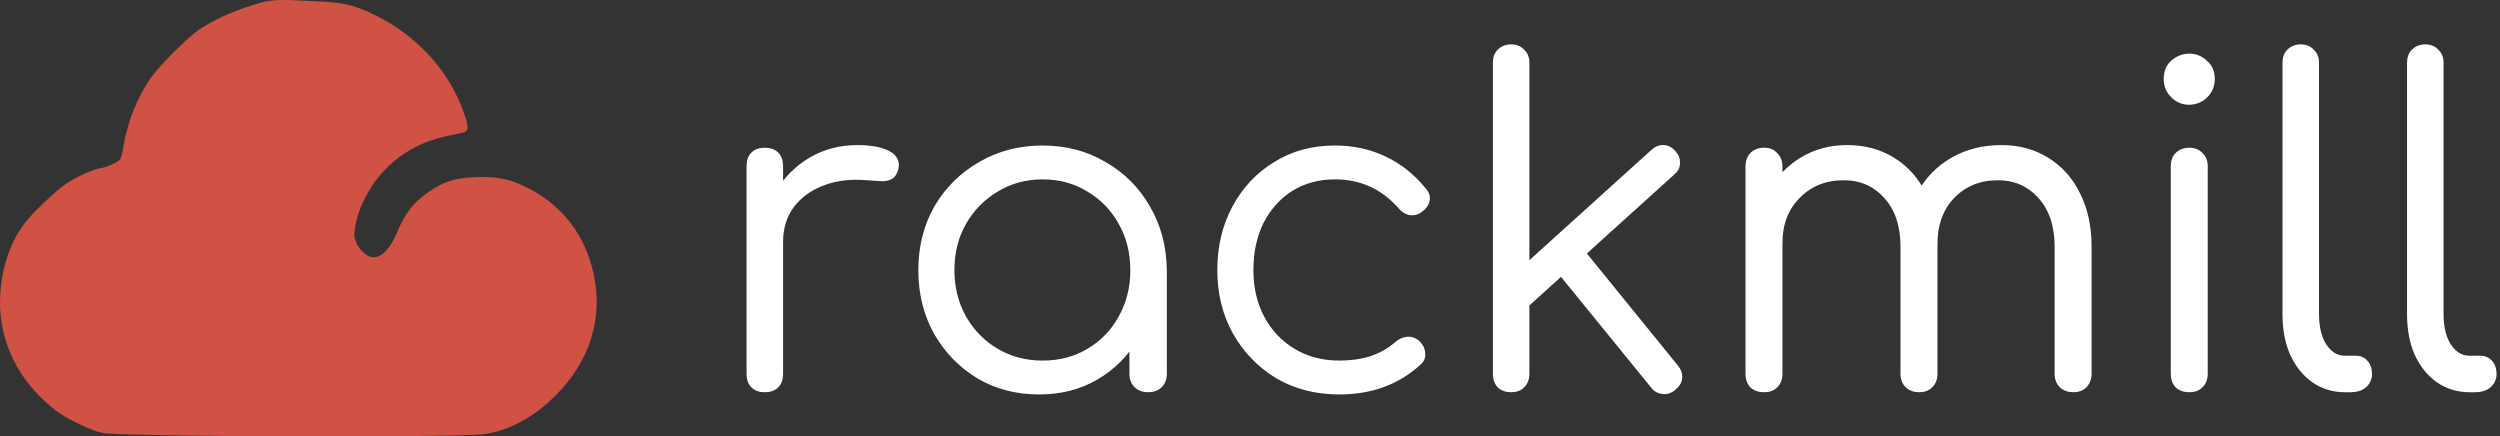
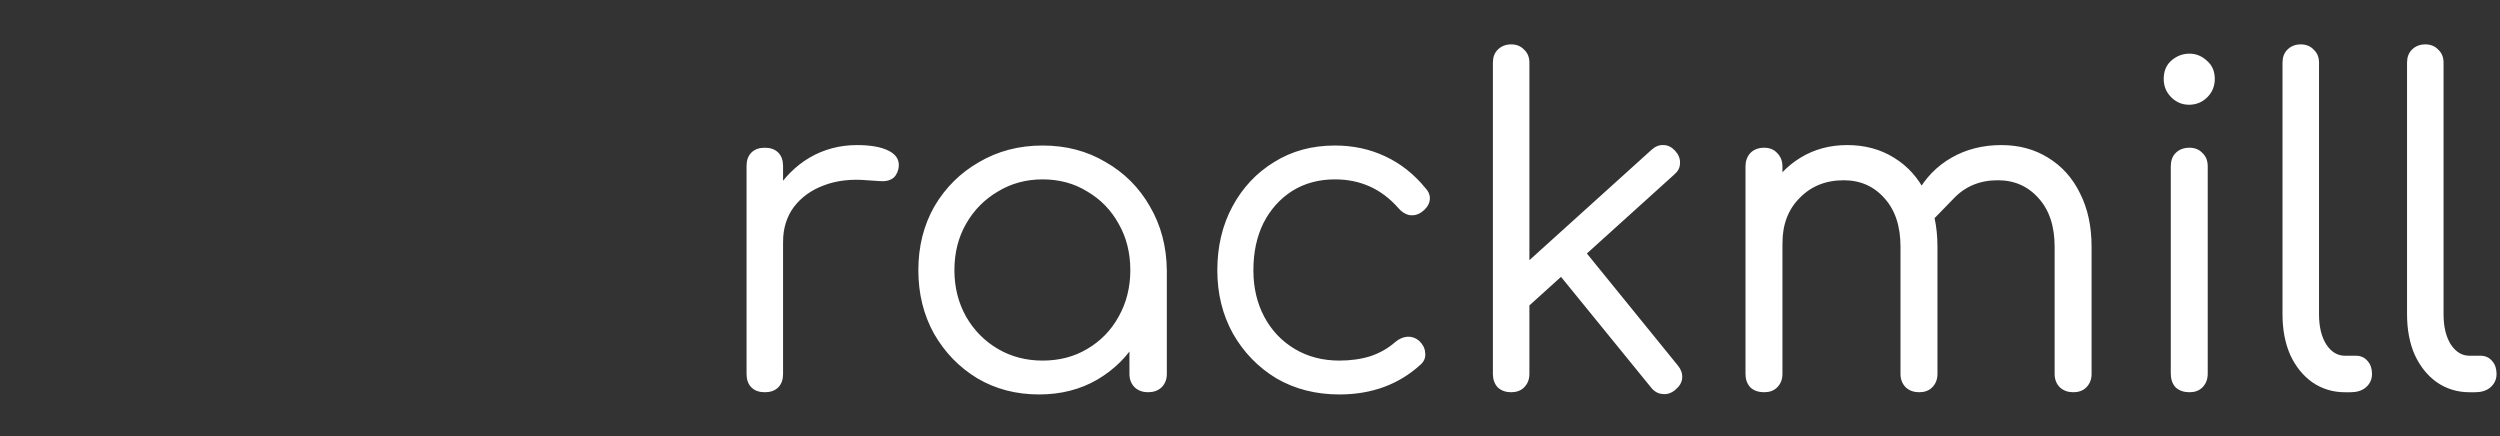
<svg xmlns="http://www.w3.org/2000/svg" version="1.1" xml:space="preserve" viewBox="-95.43 428.82 1273.72 222.37">
  <rect x="-95.43" y="428.82" width="1273.72" height="222.37" fill="#333333" stroke="none" />
  <desc>
    Rackmill.au logo
  </desc>
  <defs />
  <g transform="matrix(1 0 0 1 540 540)" id="ac69090c-20b2-4823-b009-e1d1ccae6542" />
  <g transform="matrix(0.76 0 0 0.76 56.57 540)" id="i1">
-     <path style="stroke: none; stroke-width: 1; stroke-dasharray: none; stroke-linecap: butt; stroke-dashoffset: 0; stroke-linejoin: miter; stroke-miterlimit: 4; fill: rgb(208,82,68); fill-rule: nonzero; opacity: 1;" vector-effect="non-scaling-stroke" transform=" translate(-200, -146.29)" d="M 168.345 3.741 C 155.511 7.813 143.12 13.477 133.826 19.585 C 126.392 24.453 107.185 43.571 101.166 52.156 C 92.227 64.901 85.766 80.833 82.933 97.296 C 82.137 101.898 81.075 106.235 80.455 106.855 C 78.862 108.802 71.693 112.077 67.71 112.697 C 62.222 113.493 50.096 118.981 43.635 123.672 C 36.554 128.717 22.747 141.816 16.994 149.074 C 6.284 162.616 0 182.619 0 203.242 C 0.089 227.316 10.356 250.329 28.766 267.765 C 32.217 271.129 37.44 275.377 40.272 277.236 C 48.149 282.458 62.842 289.184 68.772 290.247 C 83.199 292.813 305.092 293.521 324.299 291.043 C 340.85 288.919 357.844 279.802 372.448 265.11 C 393.867 243.779 403.249 217.049 399.001 189.434 C 394.31 158.721 376.519 135.532 348.285 123.406 C 339.257 119.512 330.671 118.184 317.926 118.804 C 304.384 119.512 297.923 121.548 287.567 128.54 C 277.389 135.444 271.724 142.613 266.414 155.27 C 261.103 168.015 254.907 173.768 248.446 172.175 C 244.906 171.29 240.303 166.599 238.622 162.173 C 237.294 158.633 237.205 157.394 238.091 151.995 C 240.392 138.63 248.092 123.937 258.448 113.405 C 269.688 101.898 283.85 94.375 300.224 91.1 C 305.358 90.127 310.403 88.888 311.553 88.445 C 314.12 87.294 314.12 84.639 311.199 76.231 C 301.286 47.377 278.982 23.125 249.774 9.317 C 236.674 3.122 230.479 1.794 211.715 0.821 C 183.48 -0.596 181.887 -0.507 168.345 3.741" stroke-linecap="round" />
-   </g>
+     </g>
  <g transform="matrix(1.5 0 0 1.5 730.73 540.61)" id="text3">
-     <path style="stroke: rgb(255,255,255); stroke-width: 1; stroke-dasharray: none; stroke-linecap: butt; stroke-dashoffset: 0; stroke-linejoin: miter; stroke-miterlimit: 4; fill: rgb(255,255,255); fill-rule: nonzero; opacity: 1;" vector-effect="non-scaling-stroke" transform=" translate(-310.2, 58.2)" d="M 18.3 -50.55 Q 18.75 -59.85 23.1 -67.2 Q 27.6 -74.55 34.65 -78.75 Q 41.85 -82.95 50.55 -82.95 Q 57.45 -82.95 61.2 -81 Q 64.95 -79.05 64.05 -75.3 Q 63.45 -73.05 61.95 -72.3 Q 60.6 -71.55 58.5 -71.7 Q 56.55 -71.85 54 -72 Q 45.6 -72.75 39 -70.2 Q 32.55 -67.8 28.65 -62.7 Q 24.9 -57.6 24.9 -50.55 z M 19.2 0 Q 16.5 0 15 -1.5 Q 13.5 -3 13.5 -5.7 L 13.5 -76.35 Q 13.5 -79.05 15 -80.55 Q 16.5 -82.05 19.2 -82.05 Q 21.9 -82.05 23.4 -80.55 Q 24.9 -79.05 24.9 -76.35 L 24.9 -5.7 Q 24.9 -3 23.4 -1.5 Q 21.9 0 19.2 0 Z M 112.35 0.75 Q 100.8 0.75 91.65 -4.65 Q 82.5 -10.2 77.1 -19.65 Q 71.85 -29.1 71.85 -40.95 Q 71.85 -52.95 77.25 -62.4 Q 82.8 -71.85 92.25 -77.25 Q 101.7 -82.8 113.55 -82.8 Q 125.4 -82.8 134.7 -77.25 Q 144.15 -71.85 149.55 -62.4 Q 155.1 -52.95 155.25 -40.95 L 150.6 -37.35 Q 150.6 -26.55 145.5 -17.85 Q 140.55 -9.3 131.85 -4.2 Q 123.3 0.75 112.35 0.75 z M 113.55 -9.75 Q 122.25 -9.75 129 -13.8 Q 135.9 -17.85 139.8 -24.9 Q 143.85 -32.1 143.85 -40.95 Q 143.85 -49.95 139.8 -57 Q 135.9 -64.05 129 -68.1 Q 122.25 -72.3 113.55 -72.3 Q 105 -72.3 98.1 -68.1 Q 91.2 -64.05 87.15 -57 Q 83.1 -49.95 83.1 -40.95 Q 83.1 -32.1 87.15 -24.9 Q 91.2 -17.85 98.1 -13.8 Q 105 -9.75 113.55 -9.75 z M 149.4 0 Q 146.85 0 145.2 -1.5 Q 143.55 -3.15 143.55 -5.7 L 143.55 -31.35 L 146.4 -43.2 L 155.25 -40.95 L 155.25 -5.7 Q 155.25 -3.15 153.6 -1.5 Q 151.95 0 149.4 0 z M 214.35 0.75 Q 202.5 0.75 193.2 -4.65 Q 184.05 -10.2 178.65 -19.65 Q 173.4 -29.1 173.4 -40.95 Q 173.4 -52.95 178.5 -62.4 Q 183.6 -71.85 192.45 -77.25 Q 201.3 -82.8 212.85 -82.8 Q 222 -82.8 229.65 -79.2 Q 237.45 -75.6 243.3 -68.4 Q 244.95 -66.6 244.5 -64.5 Q 244.05 -62.55 241.95 -61.05 Q 240.3 -59.85 238.2 -60.15 Q 236.25 -60.6 234.75 -62.4 Q 226.05 -72.3 212.85 -72.3 Q 204.45 -72.3 198 -68.25 Q 191.7 -64.2 188.1 -57.15 Q 184.65 -50.1 184.65 -40.95 Q 184.65 -31.95 188.4 -24.9 Q 192.15 -17.85 198.9 -13.8 Q 205.65 -9.75 214.35 -9.75 Q 220.2 -9.75 225 -11.25 Q 229.95 -12.9 233.7 -16.2 Q 235.5 -17.7 237.45 -17.85 Q 239.4 -18 241.05 -16.65 Q 242.85 -15 243 -12.9 Q 243.3 -10.8 241.65 -9.3 Q 230.7 0.75 214.35 0.75 z M 276.45 -27.45 L 269.4 -35.1 L 320.7 -81.45 Q 322.5 -83.1 324.45 -82.95 Q 326.4 -82.95 328.05 -81.15 Q 329.7 -79.35 329.55 -77.25 Q 329.55 -75.3 327.75 -73.8 z M 272.7 0 Q 270.15 0 268.5 -1.5 Q 267 -3.15 267 -5.7 L 267 -111.45 Q 267 -114 268.5 -115.5 Q 270.15 -117.15 272.7 -117.15 Q 275.25 -117.15 276.75 -115.5 Q 278.4 -114 278.4 -111.45 L 278.4 -5.7 Q 278.4 -3.15 276.75 -1.5 Q 275.25 0 272.7 0 z M 328.2 -0.75 Q 326.25 0.9 324.15 0.6 Q 322.05 0.45 320.55 -1.5 L 287.1 -42.6 L 295.2 -49.8 L 328.95 -8.25 Q 330.45 -6.45 330.3 -4.35 Q 330.15 -2.4 328.2 -0.75 z M 463.65 0 Q 461.1 0 459.45 -1.5 Q 457.8 -3.15 457.8 -5.7 L 457.8 -48.9 Q 457.8 -59.55 452.25 -65.7 Q 446.7 -72 438 -72 Q 428.7 -72 422.7 -65.7 Q 416.85 -59.55 417 -49.2 L 406.65 -49.2 Q 406.8 -59.25 411 -66.9 Q 415.2 -74.55 422.55 -78.75 Q 429.9 -82.95 439.2 -82.95 Q 448.05 -82.95 454.8 -78.75 Q 461.7 -74.55 465.45 -66.9 Q 469.35 -59.25 469.35 -48.9 L 469.35 -5.7 Q 469.35 -3.15 467.7 -1.5 Q 466.2 -2.6645352591003757e-15 463.65 -2.6645352591003757e-15 z M 358.65 0 Q 355.95 0 354.3 -1.5 Q 352.8 -3.15 352.8 -5.7 L 352.8 -76.2 Q 352.8 -78.75 354.3 -80.4 Q 355.95 -82.05 358.65 -82.05 Q 361.2 -82.05 362.7 -80.4 Q 364.35 -78.75 364.35 -76.2 L 364.35 -5.7 Q 364.35 -3.15 362.7 -1.5 Q 361.2 -2.6645352591003757e-15 358.65 -2.6645352591003757e-15 z M 411.3 0 Q 408.75 0 407.1 -1.5 Q 405.45 -3.15 405.45 -5.7 L 405.45 -48.9 Q 405.45 -59.55 399.9 -65.7 Q 394.35 -72 385.65 -72 Q 376.35 -72 370.35 -65.85 Q 364.35 -59.85 364.35 -50.1 L 356.1 -50.1 Q 356.4 -59.7 360.3 -67.05 Q 364.35 -74.55 371.25 -78.75 Q 378.15 -82.95 386.85 -82.95 Q 395.7 -82.95 402.45 -78.75 Q 409.35 -74.55 413.1 -66.9 Q 417 -59.25 417 -48.9 L 417 -5.7 Q 417 -3.15 415.35 -1.5 Q 413.85 -2.6645352591003757e-15 411.3 -2.6645352591003757e-15 z M 503.1 0 Q 500.4 0 498.75 -1.5 Q 497.25 -3.15 497.25 -5.85 L 497.25 -76.2 Q 497.25 -78.9 498.75 -80.4 Q 500.4 -82.05 503.1 -82.05 Q 505.65 -82.05 507.15 -80.4 Q 508.8 -78.9 508.8 -76.2 L 508.8 -5.85 Q 508.8 -3.15 507.15 -1.5 Q 505.65 -8.881784197001252e-15 503.1 -8.881784197001252e-15 z M 502.95 -97.65 Q 499.65 -97.65 497.25 -100.05 Q 494.85 -102.45 494.85 -105.9 Q 494.85 -109.65 497.25 -111.75 Q 499.8 -114 503.1 -114 Q 506.25 -114 508.65 -111.75 Q 511.2 -109.65 511.2 -105.9 Q 511.2 -102.45 508.8 -100.05 Q 506.4 -97.65 502.95 -97.65 z M 555.9 0 Q 549.9 0 545.1 -3.3 Q 540.45 -6.6 537.75 -12.45 Q 535.2 -18.3 535.2 -25.95 L 535.2 -111.45 Q 535.2 -114 536.7 -115.5 Q 538.35 -117.15 540.9 -117.15 Q 543.45 -117.15 544.95 -115.5 Q 546.6 -114 546.6 -111.45 L 546.6 -25.95 Q 546.6 -19.5 549.15 -15.45 Q 551.85 -11.4 555.9 -11.4 L 559.65 -11.4 Q 561.9 -11.4 563.25 -9.75 Q 564.6 -8.25 564.6 -5.7 Q 564.6 -3.15 562.65 -1.5 Q 560.85 -1.7763568394002505e-15 557.85 -1.7763568394002505e-15 z M 598.2 0 Q 592.2 0 587.4 -3.3 Q 582.75 -6.6 580.05 -12.45 Q 577.5 -18.3 577.5 -25.95 L 577.5 -111.45 Q 577.5 -114 579 -115.5 Q 580.65 -117.15 583.2 -117.15 Q 585.75 -117.15 587.25 -115.5 Q 588.9 -114 588.9 -111.45 L 588.9 -25.95 Q 588.9 -19.5 591.45 -15.45 Q 594.15 -11.4 598.2 -11.4 L 601.95 -11.4 Q 604.2 -11.4 605.55 -9.75 Q 606.9 -8.25 606.9 -5.7 Q 606.9 -3.15 604.95 -1.5 Q 603.15 -1.7763568394002505e-15 600.15 -1.7763568394002505e-15 z" stroke-linecap="round" />
+     <path style="stroke: rgb(255,255,255); stroke-width: 1; stroke-dasharray: none; stroke-linecap: butt; stroke-dashoffset: 0; stroke-linejoin: miter; stroke-miterlimit: 4; fill: rgb(255,255,255); fill-rule: nonzero; opacity: 1;" vector-effect="non-scaling-stroke" transform=" translate(-310.2, 58.2)" d="M 18.3 -50.55 Q 18.75 -59.85 23.1 -67.2 Q 27.6 -74.55 34.65 -78.75 Q 41.85 -82.95 50.55 -82.95 Q 57.45 -82.95 61.2 -81 Q 64.95 -79.05 64.05 -75.3 Q 63.45 -73.05 61.95 -72.3 Q 60.6 -71.55 58.5 -71.7 Q 56.55 -71.85 54 -72 Q 45.6 -72.75 39 -70.2 Q 32.55 -67.8 28.65 -62.7 Q 24.9 -57.6 24.9 -50.55 z M 19.2 0 Q 16.5 0 15 -1.5 Q 13.5 -3 13.5 -5.7 L 13.5 -76.35 Q 13.5 -79.05 15 -80.55 Q 16.5 -82.05 19.2 -82.05 Q 21.9 -82.05 23.4 -80.55 Q 24.9 -79.05 24.9 -76.35 L 24.9 -5.7 Q 24.9 -3 23.4 -1.5 Q 21.9 0 19.2 0 Z M 112.35 0.75 Q 100.8 0.75 91.65 -4.65 Q 82.5 -10.2 77.1 -19.65 Q 71.85 -29.1 71.85 -40.95 Q 71.85 -52.95 77.25 -62.4 Q 82.8 -71.85 92.25 -77.25 Q 101.7 -82.8 113.55 -82.8 Q 125.4 -82.8 134.7 -77.25 Q 144.15 -71.85 149.55 -62.4 Q 155.1 -52.95 155.25 -40.95 L 150.6 -37.35 Q 150.6 -26.55 145.5 -17.85 Q 140.55 -9.3 131.85 -4.2 Q 123.3 0.75 112.35 0.75 z M 113.55 -9.75 Q 122.25 -9.75 129 -13.8 Q 135.9 -17.85 139.8 -24.9 Q 143.85 -32.1 143.85 -40.95 Q 143.85 -49.95 139.8 -57 Q 135.9 -64.05 129 -68.1 Q 122.25 -72.3 113.55 -72.3 Q 105 -72.3 98.1 -68.1 Q 91.2 -64.05 87.15 -57 Q 83.1 -49.95 83.1 -40.95 Q 83.1 -32.1 87.15 -24.9 Q 91.2 -17.85 98.1 -13.8 Q 105 -9.75 113.55 -9.75 z M 149.4 0 Q 146.85 0 145.2 -1.5 Q 143.55 -3.15 143.55 -5.7 L 143.55 -31.35 L 146.4 -43.2 L 155.25 -40.95 L 155.25 -5.7 Q 155.25 -3.15 153.6 -1.5 Q 151.95 0 149.4 0 z M 214.35 0.75 Q 202.5 0.75 193.2 -4.65 Q 184.05 -10.2 178.65 -19.65 Q 173.4 -29.1 173.4 -40.95 Q 173.4 -52.95 178.5 -62.4 Q 183.6 -71.85 192.45 -77.25 Q 201.3 -82.8 212.85 -82.8 Q 222 -82.8 229.65 -79.2 Q 237.45 -75.6 243.3 -68.4 Q 244.95 -66.6 244.5 -64.5 Q 244.05 -62.55 241.95 -61.05 Q 240.3 -59.85 238.2 -60.15 Q 236.25 -60.6 234.75 -62.4 Q 226.05 -72.3 212.85 -72.3 Q 204.45 -72.3 198 -68.25 Q 191.7 -64.2 188.1 -57.15 Q 184.65 -50.1 184.65 -40.95 Q 184.65 -31.95 188.4 -24.9 Q 192.15 -17.85 198.9 -13.8 Q 205.65 -9.75 214.35 -9.75 Q 220.2 -9.75 225 -11.25 Q 229.95 -12.9 233.7 -16.2 Q 235.5 -17.7 237.45 -17.85 Q 239.4 -18 241.05 -16.65 Q 242.85 -15 243 -12.9 Q 243.3 -10.8 241.65 -9.3 Q 230.7 0.75 214.35 0.75 z M 276.45 -27.45 L 269.4 -35.1 L 320.7 -81.45 Q 322.5 -83.1 324.45 -82.95 Q 326.4 -82.95 328.05 -81.15 Q 329.7 -79.35 329.55 -77.25 Q 329.55 -75.3 327.75 -73.8 z M 272.7 0 Q 270.15 0 268.5 -1.5 Q 267 -3.15 267 -5.7 L 267 -111.45 Q 267 -114 268.5 -115.5 Q 270.15 -117.15 272.7 -117.15 Q 275.25 -117.15 276.75 -115.5 Q 278.4 -114 278.4 -111.45 L 278.4 -5.7 Q 278.4 -3.15 276.75 -1.5 Q 275.25 0 272.7 0 z M 328.2 -0.75 Q 326.25 0.9 324.15 0.6 Q 322.05 0.45 320.55 -1.5 L 287.1 -42.6 L 295.2 -49.8 L 328.95 -8.25 Q 330.45 -6.45 330.3 -4.35 Q 330.15 -2.4 328.2 -0.75 z M 463.65 0 Q 461.1 0 459.45 -1.5 Q 457.8 -3.15 457.8 -5.7 L 457.8 -48.9 Q 457.8 -59.55 452.25 -65.7 Q 446.7 -72 438 -72 Q 428.7 -72 422.7 -65.7 L 406.65 -49.2 Q 406.8 -59.25 411 -66.9 Q 415.2 -74.55 422.55 -78.75 Q 429.9 -82.95 439.2 -82.95 Q 448.05 -82.95 454.8 -78.75 Q 461.7 -74.55 465.45 -66.9 Q 469.35 -59.25 469.35 -48.9 L 469.35 -5.7 Q 469.35 -3.15 467.7 -1.5 Q 466.2 -2.6645352591003757e-15 463.65 -2.6645352591003757e-15 z M 358.65 0 Q 355.95 0 354.3 -1.5 Q 352.8 -3.15 352.8 -5.7 L 352.8 -76.2 Q 352.8 -78.75 354.3 -80.4 Q 355.95 -82.05 358.65 -82.05 Q 361.2 -82.05 362.7 -80.4 Q 364.35 -78.75 364.35 -76.2 L 364.35 -5.7 Q 364.35 -3.15 362.7 -1.5 Q 361.2 -2.6645352591003757e-15 358.65 -2.6645352591003757e-15 z M 411.3 0 Q 408.75 0 407.1 -1.5 Q 405.45 -3.15 405.45 -5.7 L 405.45 -48.9 Q 405.45 -59.55 399.9 -65.7 Q 394.35 -72 385.65 -72 Q 376.35 -72 370.35 -65.85 Q 364.35 -59.85 364.35 -50.1 L 356.1 -50.1 Q 356.4 -59.7 360.3 -67.05 Q 364.35 -74.55 371.25 -78.75 Q 378.15 -82.95 386.85 -82.95 Q 395.7 -82.95 402.45 -78.75 Q 409.35 -74.55 413.1 -66.9 Q 417 -59.25 417 -48.9 L 417 -5.7 Q 417 -3.15 415.35 -1.5 Q 413.85 -2.6645352591003757e-15 411.3 -2.6645352591003757e-15 z M 503.1 0 Q 500.4 0 498.75 -1.5 Q 497.25 -3.15 497.25 -5.85 L 497.25 -76.2 Q 497.25 -78.9 498.75 -80.4 Q 500.4 -82.05 503.1 -82.05 Q 505.65 -82.05 507.15 -80.4 Q 508.8 -78.9 508.8 -76.2 L 508.8 -5.85 Q 508.8 -3.15 507.15 -1.5 Q 505.65 -8.881784197001252e-15 503.1 -8.881784197001252e-15 z M 502.95 -97.65 Q 499.65 -97.65 497.25 -100.05 Q 494.85 -102.45 494.85 -105.9 Q 494.85 -109.65 497.25 -111.75 Q 499.8 -114 503.1 -114 Q 506.25 -114 508.65 -111.75 Q 511.2 -109.65 511.2 -105.9 Q 511.2 -102.45 508.8 -100.05 Q 506.4 -97.65 502.95 -97.65 z M 555.9 0 Q 549.9 0 545.1 -3.3 Q 540.45 -6.6 537.75 -12.45 Q 535.2 -18.3 535.2 -25.95 L 535.2 -111.45 Q 535.2 -114 536.7 -115.5 Q 538.35 -117.15 540.9 -117.15 Q 543.45 -117.15 544.95 -115.5 Q 546.6 -114 546.6 -111.45 L 546.6 -25.95 Q 546.6 -19.5 549.15 -15.45 Q 551.85 -11.4 555.9 -11.4 L 559.65 -11.4 Q 561.9 -11.4 563.25 -9.75 Q 564.6 -8.25 564.6 -5.7 Q 564.6 -3.15 562.65 -1.5 Q 560.85 -1.7763568394002505e-15 557.85 -1.7763568394002505e-15 z M 598.2 0 Q 592.2 0 587.4 -3.3 Q 582.75 -6.6 580.05 -12.45 Q 577.5 -18.3 577.5 -25.95 L 577.5 -111.45 Q 577.5 -114 579 -115.5 Q 580.65 -117.15 583.2 -117.15 Q 585.75 -117.15 587.25 -115.5 Q 588.9 -114 588.9 -111.45 L 588.9 -25.95 Q 588.9 -19.5 591.45 -15.45 Q 594.15 -11.4 598.2 -11.4 L 601.95 -11.4 Q 604.2 -11.4 605.55 -9.75 Q 606.9 -8.25 606.9 -5.7 Q 606.9 -3.15 604.95 -1.5 Q 603.15 -1.7763568394002505e-15 600.15 -1.7763568394002505e-15 z" stroke-linecap="round" />
  </g>
</svg>